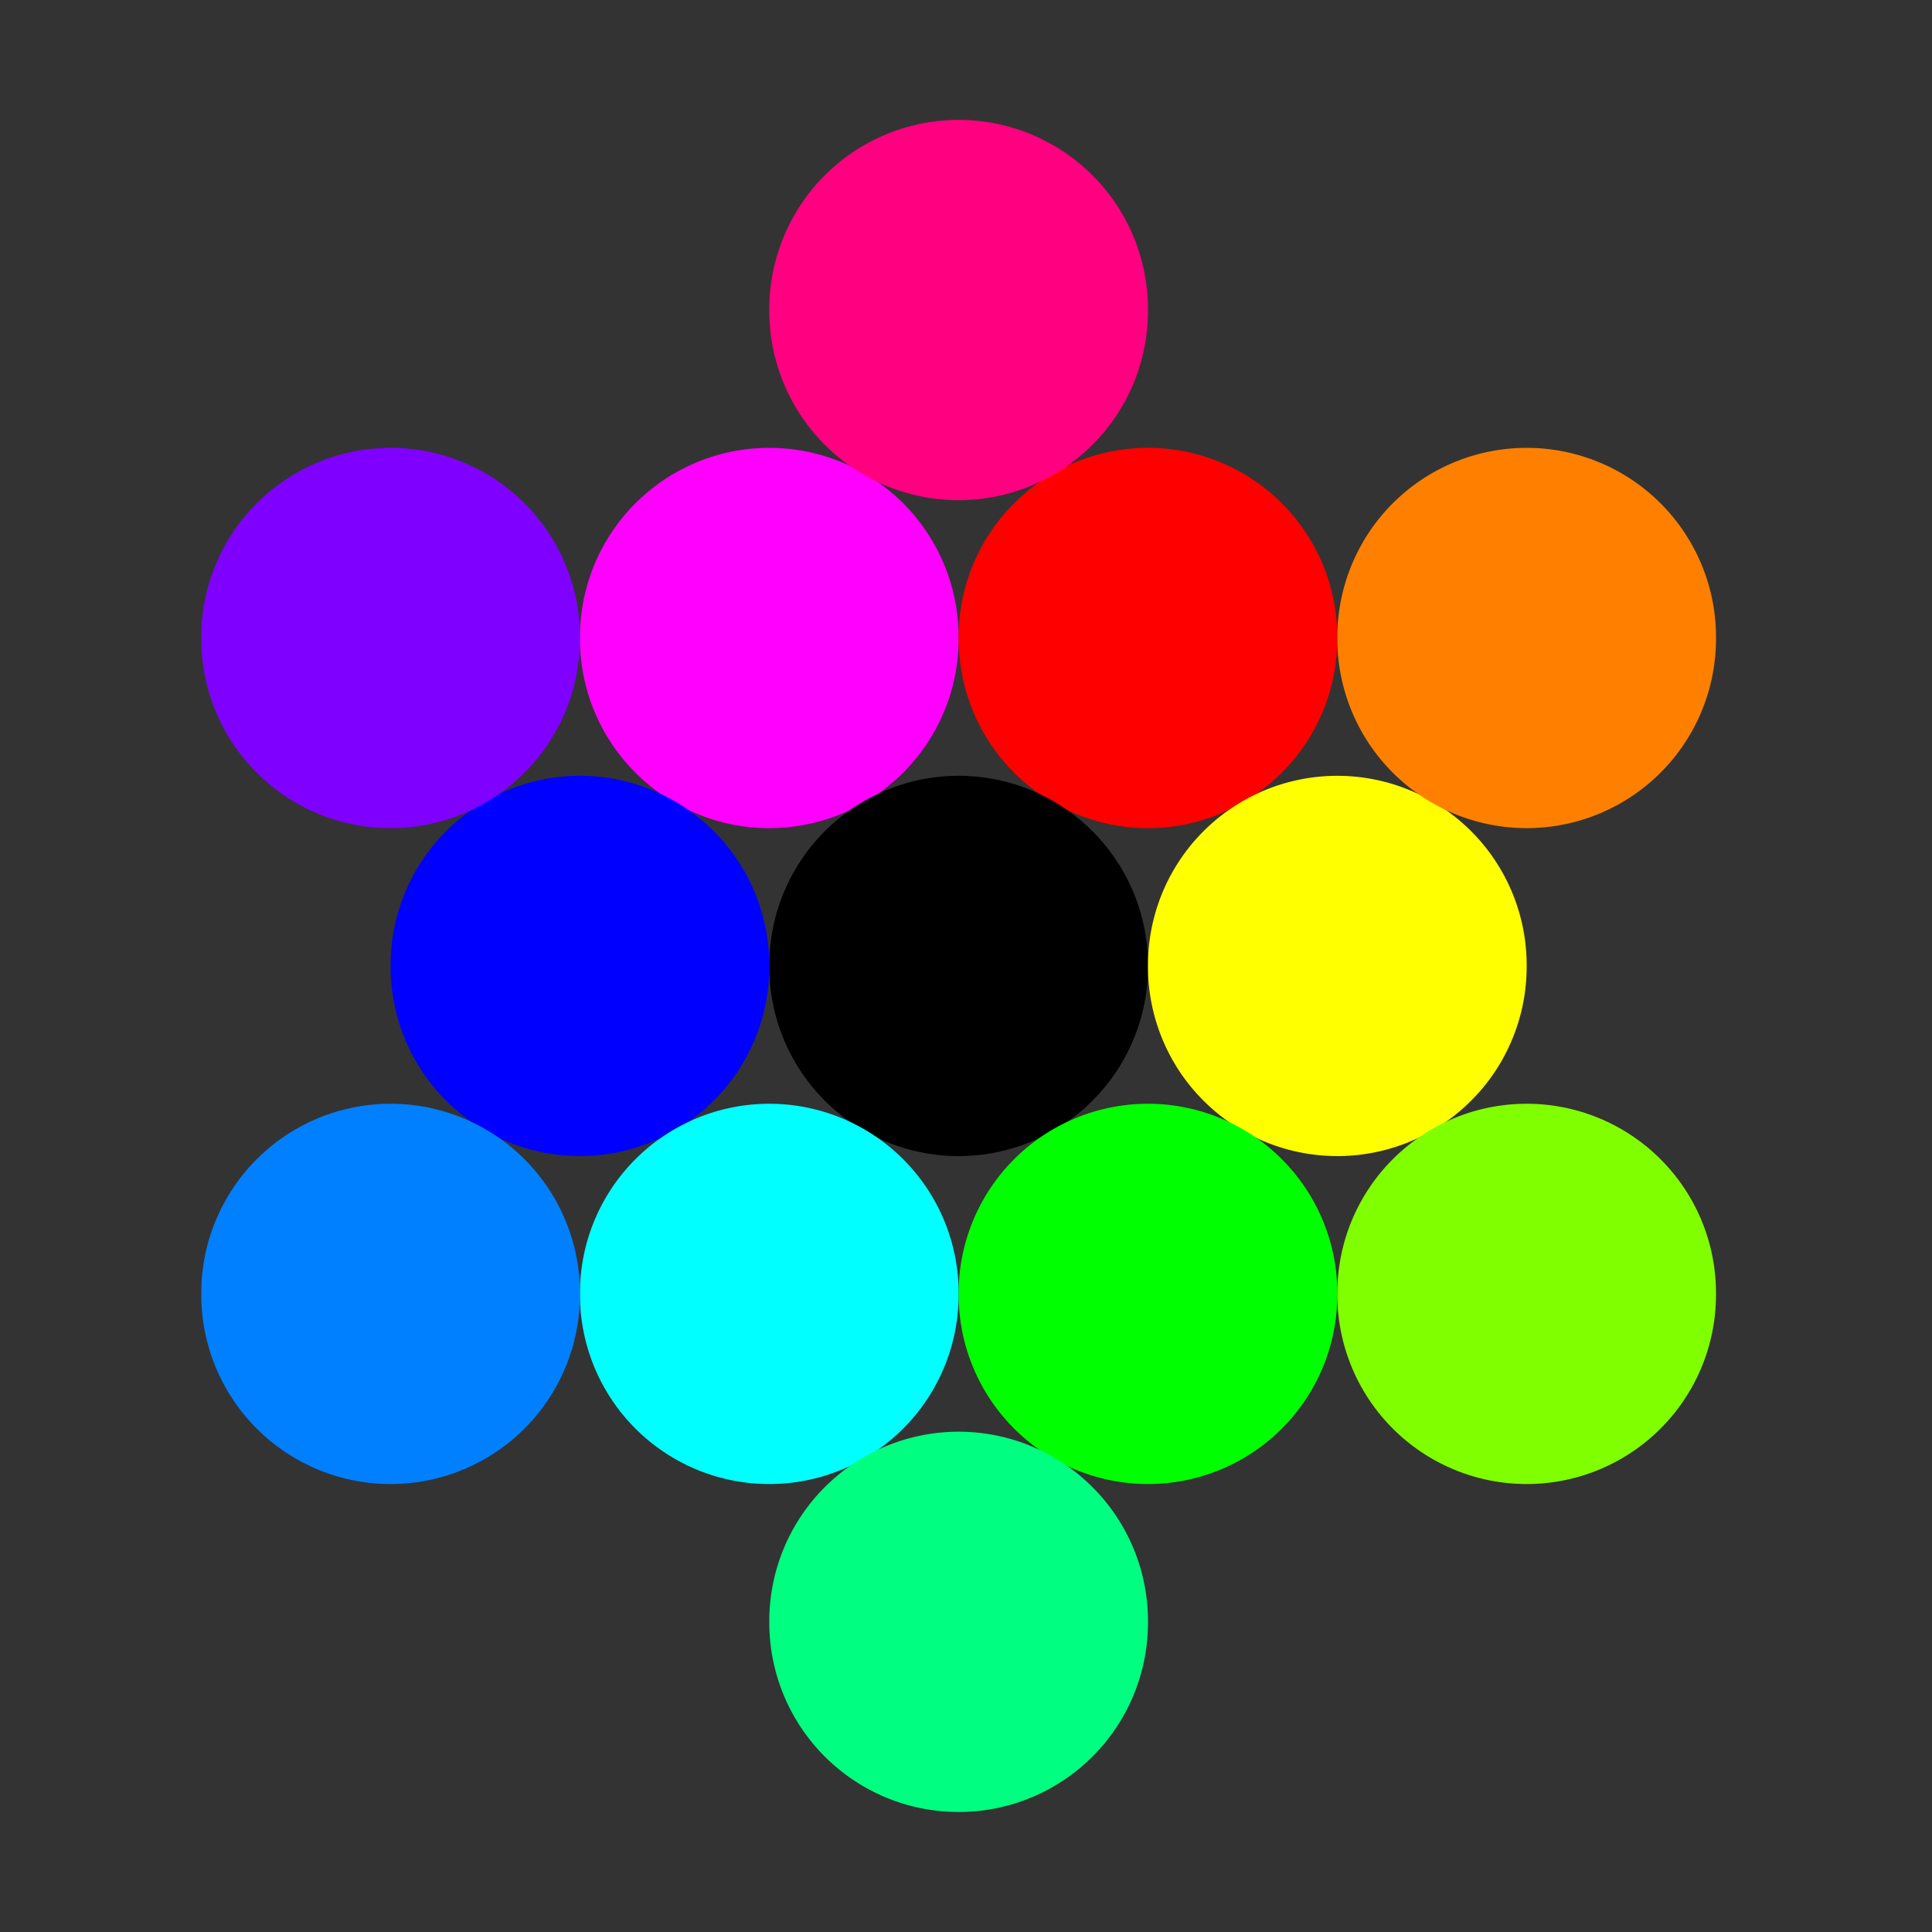
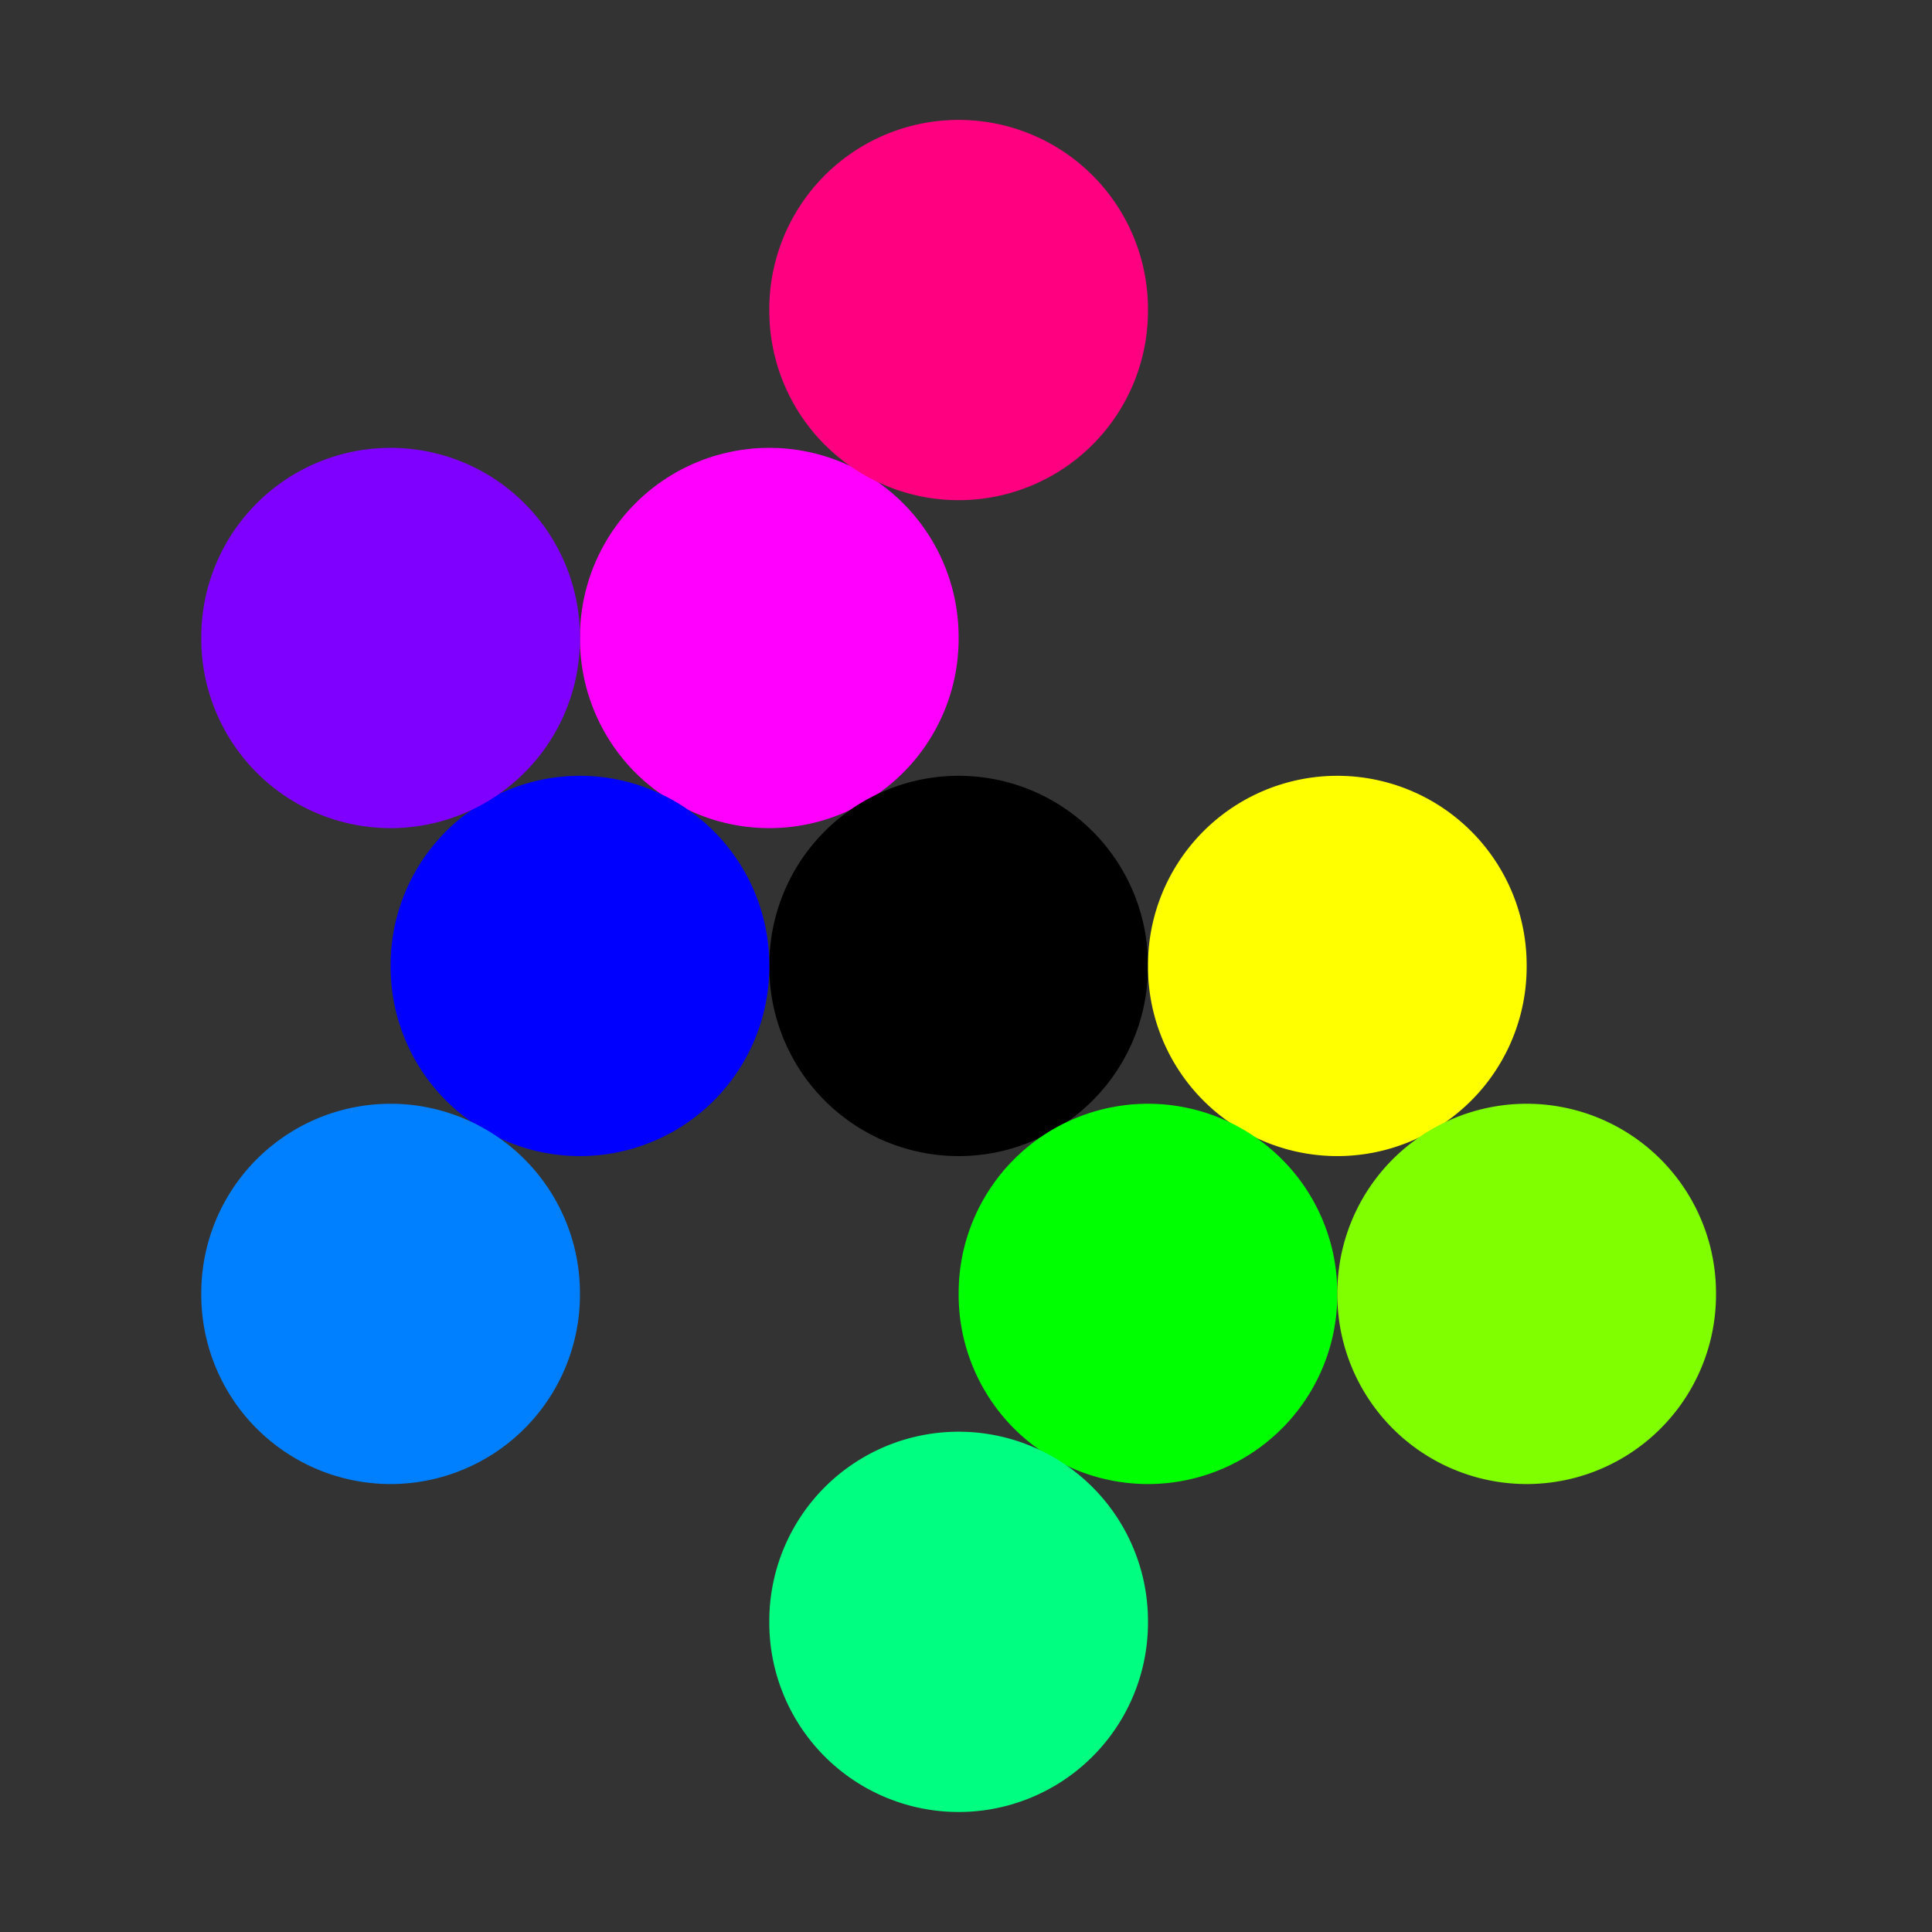
<svg xmlns="http://www.w3.org/2000/svg" xmlns:ns1="http://www.inkscape.org/namespaces/inkscape" version="1.1" width="720" height="720" id="svg2">
  <rect width="100%" height="100%" fill="#333333" stroke="none" />
  <defs id="defs4">
    <ns1:path-effect effect="spiro" id="path-effect3069" />
    <ns1:path-effect effect="spiro" id="path-effect3065" />
    <ns1:path-effect effect="spiro" id="path-effect3061" />
    <ns1:path-effect effect="spiro" id="path-effect3057" />
    <ns1:path-effect effect="spiro" id="path-effect3053" />
    <linearGradient id="linearGradient3785">
      <stop id="stop3787" style="stop-color:#000000;stop-opacity:1" offset="0" />
      <stop id="stop3789" style="stop-color:#000000;stop-opacity:0" offset="1" />
    </linearGradient>
    <linearGradient id="linearGradient3785-5">
      <stop id="stop3787-6" style="stop-color:#000000;stop-opacity:1" offset="0" />
      <stop id="stop3789-6" style="stop-color:#000000;stop-opacity:0" offset="1" />
    </linearGradient>
    <linearGradient id="linearGradient3785-5-7">
      <stop id="stop3787-6-2" style="stop-color:#000000;stop-opacity:1" offset="0" />
      <stop id="stop3789-6-4" style="stop-color:#000000;stop-opacity:0" offset="1" />
    </linearGradient>
    <linearGradient id="linearGradient3785-2">
      <stop id="stop3787-8" style="stop-color:#000000;stop-opacity:1" offset="0" />
      <stop id="stop3789-4" style="stop-color:#000000;stop-opacity:0" offset="1" />
    </linearGradient>
    <linearGradient id="linearGradient3785-2-7">
      <stop id="stop3787-8-4" style="stop-color:#000000;stop-opacity:1" offset="0" />
      <stop id="stop3789-4-3" style="stop-color:#000000;stop-opacity:0" offset="1" />
    </linearGradient>
    <linearGradient id="linearGradient3785-5-7-1">
      <stop id="stop3787-6-2-6" style="stop-color:#000000;stop-opacity:1" offset="0" />
      <stop id="stop3789-6-4-2" style="stop-color:#000000;stop-opacity:0" offset="1" />
    </linearGradient>
    <linearGradient id="linearGradient3785-5-6">
      <stop id="stop3787-6-3" style="stop-color:#000000;stop-opacity:1" offset="0" />
      <stop id="stop3789-6-6" style="stop-color:#000000;stop-opacity:0" offset="1" />
    </linearGradient>
    <linearGradient id="linearGradient3785-1">
      <stop id="stop3787-4" style="stop-color:#000000;stop-opacity:1" offset="0" />
      <stop id="stop3789-7" style="stop-color:#000000;stop-opacity:0" offset="1" />
    </linearGradient>
    <linearGradient id="linearGradient3785-2-3">
      <stop id="stop3787-8-6" style="stop-color:#000000;stop-opacity:1" offset="0" />
      <stop id="stop3789-4-8" style="stop-color:#000000;stop-opacity:0" offset="1" />
    </linearGradient>
    <linearGradient id="linearGradient3785-5-7-2">
      <stop id="stop3787-6-2-8" style="stop-color:#000000;stop-opacity:1" offset="0" />
      <stop id="stop3789-6-4-9" style="stop-color:#000000;stop-opacity:0" offset="1" />
    </linearGradient>
    <linearGradient id="linearGradient3785-5-4">
      <stop id="stop3787-6-8" style="stop-color:#000000;stop-opacity:1" offset="0" />
      <stop id="stop3789-6-1" style="stop-color:#000000;stop-opacity:0" offset="1" />
    </linearGradient>
    <linearGradient id="linearGradient3785-4">
      <stop id="stop3787-7" style="stop-color:#000000;stop-opacity:1" offset="0" />
      <stop id="stop3789-75" style="stop-color:#000000;stop-opacity:0" offset="1" />
    </linearGradient>
  </defs>
  <g transform="translate(0,-332.362)" id="layer1">
    <path d="m -22.541,384.53 a 55.691,55.691 0 1 1 -111.381,0 55.691,55.691 0 1 1 111.381,0 z" transform="matrix(1.267,0,0,1.267,385.813,82.924)" id="path2914" style="fill:#ff00ff;fill-opacity:1;stroke:none" />
-     <path d="m -22.541,384.53 a 55.691,55.691 0 1 1 -111.381,0 55.691,55.691 0 1 1 111.381,0 z" transform="matrix(1.267,0,0,1.267,526.939,82.924)" id="path2924" style="fill:#ff0000;fill-opacity:1;stroke:none" />
    <path d="m -22.541,384.53 a 55.691,55.691 0 1 1 -111.381,0 55.691,55.691 0 1 1 111.381,0 z" transform="matrix(1.267,0,0,1.267,456.376,205.142)" id="path2930" style="fill:#000000;fill-opacity:1;stroke:none" />
    <path d="m -22.541,384.53 a 55.691,55.691 0 1 1 -111.381,0 55.691,55.691 0 1 1 111.381,0 z" transform="matrix(1.267,0,0,1.267,597.502,205.142)" id="path2936" style="fill:#ffff00;fill-opacity:1;stroke:none" />
    <path d="m -22.541,384.53 a 55.691,55.691 0 1 1 -111.381,0 55.691,55.691 0 1 1 111.381,0 z" transform="matrix(1.267,0,0,1.267,315.25,205.142)" id="path2942" style="fill:#0000ff;fill-opacity:1;stroke:none" />
-     <path d="m -22.541,384.53 a 55.691,55.691 0 1 1 -111.381,0 55.691,55.691 0 1 1 111.381,0 z" transform="matrix(1.267,0,0,1.267,385.813,327.361)" id="path2948" style="fill:#00ffff;fill-opacity:1;stroke:none" />
    <path d="m -22.541,384.53 a 55.691,55.691 0 1 1 -111.381,0 55.691,55.691 0 1 1 111.381,0 z" transform="matrix(1.267,0,0,1.267,526.939,327.361)" id="path2954" style="fill:#00ff00;fill-opacity:1;stroke:none" />
    <path d="m -22.541,384.53 a 55.691,55.691 0 1 1 -111.381,0 55.691,55.691 0 1 1 111.381,0 z" transform="matrix(1.267,0,0,1.267,244.687,82.924)" id="path2972" style="fill:#8000ff;fill-opacity:1;stroke:none" />
    <path d="m -22.541,384.53 a 55.691,55.691 0 1 1 -111.381,0 55.691,55.691 0 1 1 111.381,0 z" transform="matrix(1.267,0,0,1.267,244.687,327.361)" id="path2980" style="fill:#0080ff;fill-opacity:1;stroke:none" />
    <path d="m -22.541,384.53 a 55.691,55.691 0 1 1 -111.381,0 55.691,55.691 0 1 1 111.381,0 z" transform="matrix(1.267,0,0,1.267,456.376,449.579)" id="path2998" style="fill:#00ff80;fill-opacity:1;stroke:none" />
    <path d="m -22.541,384.53 a 55.691,55.691 0 1 1 -111.381,0 55.691,55.691 0 1 1 111.381,0 z" transform="matrix(1.267,0,0,1.267,668.064,327.361)" id="path3004" style="fill:#80ff00;fill-opacity:1;stroke:none" />
-     <path d="m -22.541,384.53 a 55.691,55.691 0 1 1 -111.381,0 55.691,55.691 0 1 1 111.381,0 z" transform="matrix(1.267,0,0,1.267,668.064,82.924)" id="path3016" style="fill:#ff8000;fill-opacity:1;stroke:none" />
    <path d="m -22.541,384.53 a 55.691,55.691 0 1 1 -111.381,0 55.691,55.691 0 1 1 111.381,0 z" transform="matrix(1.267,0,0,1.267,456.376,-39.295)" id="path3028" style="fill:#ff0080;fill-opacity:1;stroke:none" />
  </g>
</svg>